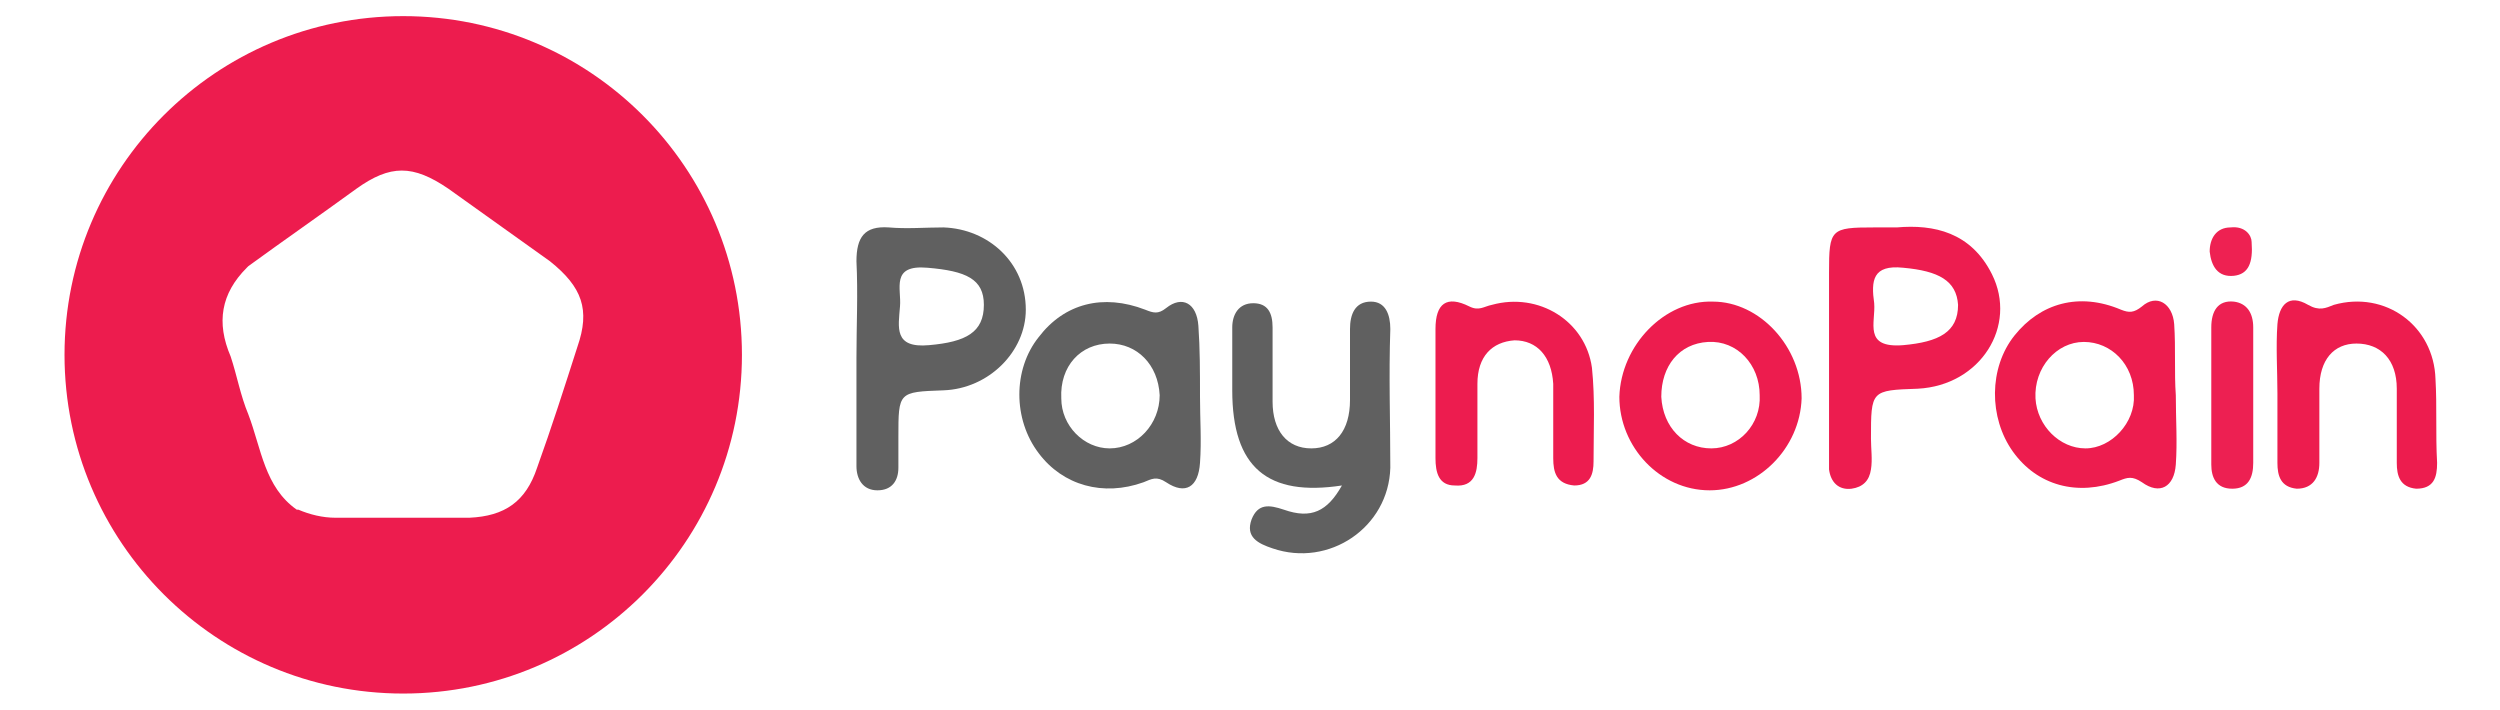
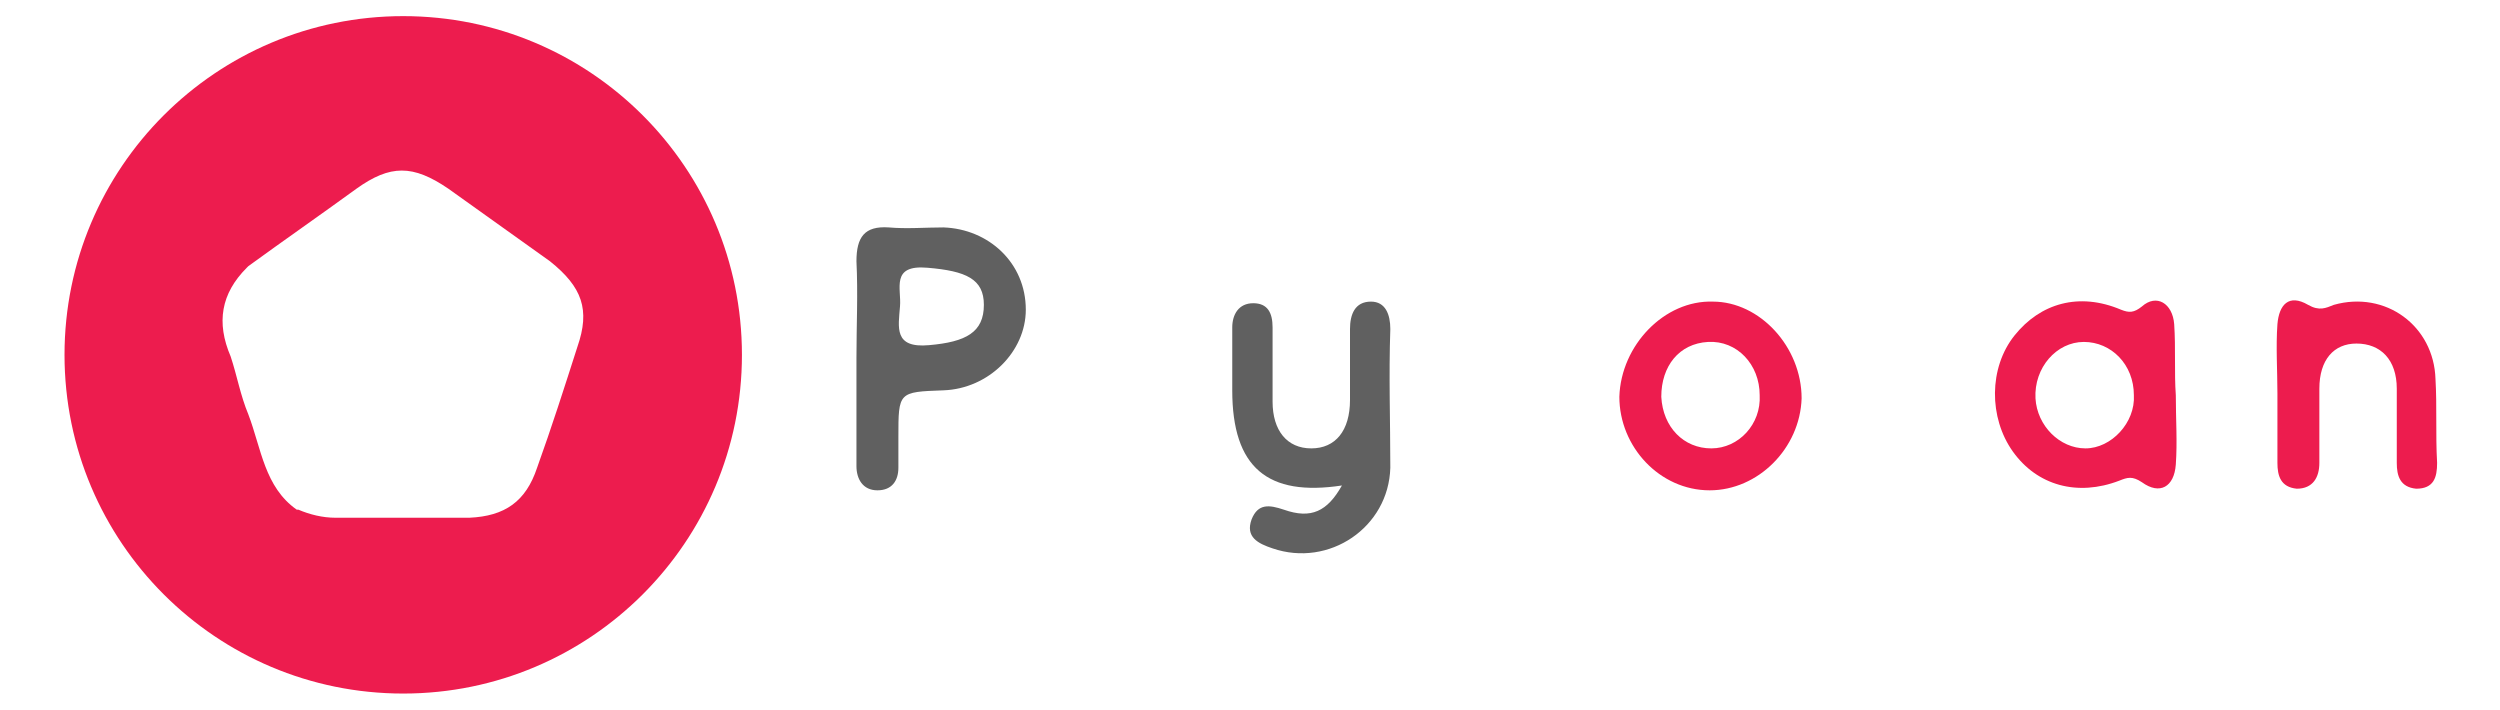
<svg xmlns="http://www.w3.org/2000/svg" version="1.1" id="Capa_1" x="0px" y="0px" viewBox="0 0 155 44" style="enable-background:new 0 0 155 44;" xml:space="preserve">
  <style type="text/css">
	.st0{fill:#ED1C4F;}
	.st1{fill:#606060;}
	.st2{fill:#ED1C4E;}
	.st3{fill:#ED2052;}
	.st4{fill:#EE2152;}
</style>
  <g>
-     <path class="st0" d="M123.5,17c-1.3-2.6-3.6-3.1-5.9-2.9c-0.7,0-1,0-1.4,0c-2.7,0-2.8,0.1-2.8,2.8c0,3.7,0,7.3,0,11   c0,0.4,0,0.8,0,1.2c0.1,0.8,0.6,1.3,1.4,1.2c0.7-0.1,1.1-0.5,1.2-1.2c0.1-0.6,0-1.3,0-1.9c0-3,0-3,2.9-3.1   C122.8,23.9,125.1,20.2,123.5,17z M118,21.4c-2.5,0.2-1.7-1.4-1.8-2.6c-0.2-1.4-0.1-2.4,1.8-2.2c2.2,0.2,3.3,0.8,3.4,2.3   C121.4,20.6,120.2,21.2,118,21.4z" />
    <path class="st1" d="M58.5,14.1c-1.1,0-2.3,0.1-3.4,0c-1.5-0.1-2,0.6-2,2.1c0.1,2,0,4,0,6c0,2.2,0,4.4,0,6.7c0,0.8,0.4,1.5,1.3,1.5   c0.9,0,1.3-0.6,1.3-1.4c0-0.6,0-1.3,0-1.9c0-2.8,0-2.8,2.8-2.9c2.8-0.1,5.1-2.4,5.1-5C63.6,16.3,61.3,14.2,58.5,14.1z M57.6,21.4   c-2.2,0.2-1.9-1.1-1.8-2.4c0.1-1.1-0.6-2.6,1.7-2.4c2.4,0.2,3.5,0.7,3.5,2.3C61,20.6,59.9,21.2,57.6,21.4z" />
    <path class="st1" d="M86.2,20.4c0-0.9-0.3-1.7-1.2-1.7c-1,0-1.3,0.8-1.3,1.7c0,1.5,0,3,0,4.4c0,1.9-0.9,3-2.4,3   c-1.5,0-2.4-1.1-2.4-2.9c0-1.5,0-3.1,0-4.6c0-0.9-0.3-1.5-1.2-1.5c-0.9,0-1.3,0.7-1.3,1.5c0,1.3,0,2.6,0,3.9c0,4.8,2.2,6.6,6.8,5.9   c-0.9,1.6-1.9,2.1-3.6,1.5c-0.9-0.3-1.6-0.4-2,0.6c-0.4,1.1,0.4,1.5,1.3,1.8c3.5,1.2,7.2-1.3,7.3-5C86.2,26.1,86.1,23.3,86.2,20.4z   " />
    <path class="st2" d="M134.8,20.1c-0.1-1.3-1.1-1.9-2-1.1c-0.5,0.4-0.8,0.4-1.3,0.2c-2.6-1.1-5-0.4-6.6,1.6c-1.6,2-1.6,5.1-0.1,7.2   c1.5,2.1,4,2.8,6.6,1.8c0.5-0.2,0.8-0.3,1.4,0.1c1.1,0.8,2,0.3,2.1-1.1c0.1-1.4,0-2.8,0-4.3C134.8,23.1,134.9,21.6,134.8,20.1z    M129.3,27.8c-1.6,0-3-1.4-3.1-3.1c-0.1-1.9,1.3-3.5,3-3.5c1.7,0,3.1,1.4,3.1,3.3C132.4,26.2,130.9,27.8,129.3,27.8z" />
-     <path class="st1" d="M74.3,20.2c-0.1-1.4-1-1.9-2-1.1c-0.5,0.4-0.8,0.3-1.3,0.1c-2.6-1-5-0.4-6.6,1.7c-1.6,2-1.6,5.1,0,7.2   c1.5,2,4,2.7,6.5,1.8c0.5-0.2,0.8-0.4,1.4,0c1.2,0.8,2,0.3,2.1-1.2c0.1-1.4,0-2.7,0-4.1C74.4,23.1,74.4,21.6,74.3,20.2z M68.8,27.8   c-1.6,0-3-1.4-3-3.1c-0.1-2,1.2-3.4,3-3.4c1.7,0,3,1.3,3.1,3.2C71.9,26.3,70.5,27.8,68.8,27.8z" />
    <path class="st2" d="M106.2,18.7c-3-0.1-5.7,2.7-5.8,5.9c0,3.1,2.5,5.8,5.6,5.8c3,0,5.6-2.6,5.7-5.7   C111.7,21.5,109.1,18.7,106.2,18.7z M106.1,27.8c-1.7,0-3-1.3-3.1-3.2c0-1.9,1.1-3.3,2.9-3.4c1.8-0.1,3.2,1.4,3.2,3.3   C109.2,26.3,107.8,27.8,106.1,27.8z" />
-     <path class="st0" d="M92.5,18.9C92,19,91.7,19.3,91.1,19c-1.4-0.7-2.1-0.2-2.1,1.4c0,1.4,0,2.7,0,4.1c0,1.3,0,2.6,0,3.9   c0,0.9,0.2,1.7,1.2,1.7c1.2,0.1,1.4-0.8,1.4-1.7c0-1.5,0-3.1,0-4.6c0-1.7,0.9-2.6,2.3-2.7c1.4,0,2.3,1,2.4,2.7c0,1.5,0,3.1,0,4.6   c0,0.9,0.2,1.6,1.3,1.7c1,0,1.2-0.7,1.2-1.5c0-1.9,0.1-3.9-0.1-5.8C98.3,19.9,95.4,18.1,92.5,18.9z" />
    <path class="st2" d="M151,23.5c-0.1-3.3-3.1-5.5-6.3-4.6c-0.5,0.2-0.9,0.4-1.6,0c-1.2-0.7-1.8,0-1.9,1.2c-0.1,1.4,0,2.9,0,4.3   c0,1.4,0,2.9,0,4.3c0,0.8,0.2,1.5,1.2,1.6c1,0,1.4-0.7,1.4-1.6c0-1.5,0-3.1,0-4.6c0-1.8,0.9-2.8,2.3-2.8c1.5,0,2.5,1,2.5,2.8   c0,1.5,0,3.1,0,4.6c0,0.8,0.2,1.5,1.2,1.6c1.1,0,1.3-0.7,1.3-1.6C151,26.9,151.1,25.2,151,23.5z" />
-     <path class="st3" d="M138.5,18.7c-1-0.1-1.4,0.6-1.4,1.6c0,2.8,0,5.7,0,8.5c0,0.8,0.3,1.5,1.3,1.5c1,0,1.3-0.7,1.3-1.6   c0-1.4,0-2.7,0-4.1c0-1.4,0-2.8,0-4.3C139.7,19.4,139.3,18.8,138.5,18.7z" />
-     <path class="st4" d="M138.5,17.1c0.9-0.1,1.2-0.8,1.1-2.1c0-0.4-0.4-1-1.3-0.9c-0.9,0-1.3,0.7-1.3,1.5   C137.1,16.5,137.5,17.2,138.5,17.1z" />
    <g>
      <path class="st2" d="M25,1C13.4,1,4,10.4,4,22c0,11.6,9.4,21,21,21s21-9.4,21-21C46,10.4,36.6,1,25,1z M35.8,21.5    c-0.8,2.5-1.6,5-2.5,7.5c-0.7,2.1-2,3-4.2,3.1c-2.8,0-5.5,0-8.3,0c-0.8,0-1.6-0.2-2.3-0.5c0,0,0,0-0.1,0c-2-1.4-2.2-3.8-3-5.9    c-0.5-1.2-0.7-2.4-1.1-3.6c-0.9-2.1-0.6-3.9,1-5.5c0,0,0.1-0.1,0.1-0.1h0c2.2-1.6,4.5-3.2,6.7-4.8c2.1-1.5,3.5-1.5,5.7,0    c2.1,1.5,4.2,3,6.3,4.5C36.1,17.8,36.6,19.2,35.8,21.5z" />
    </g>
  </g>
</svg>